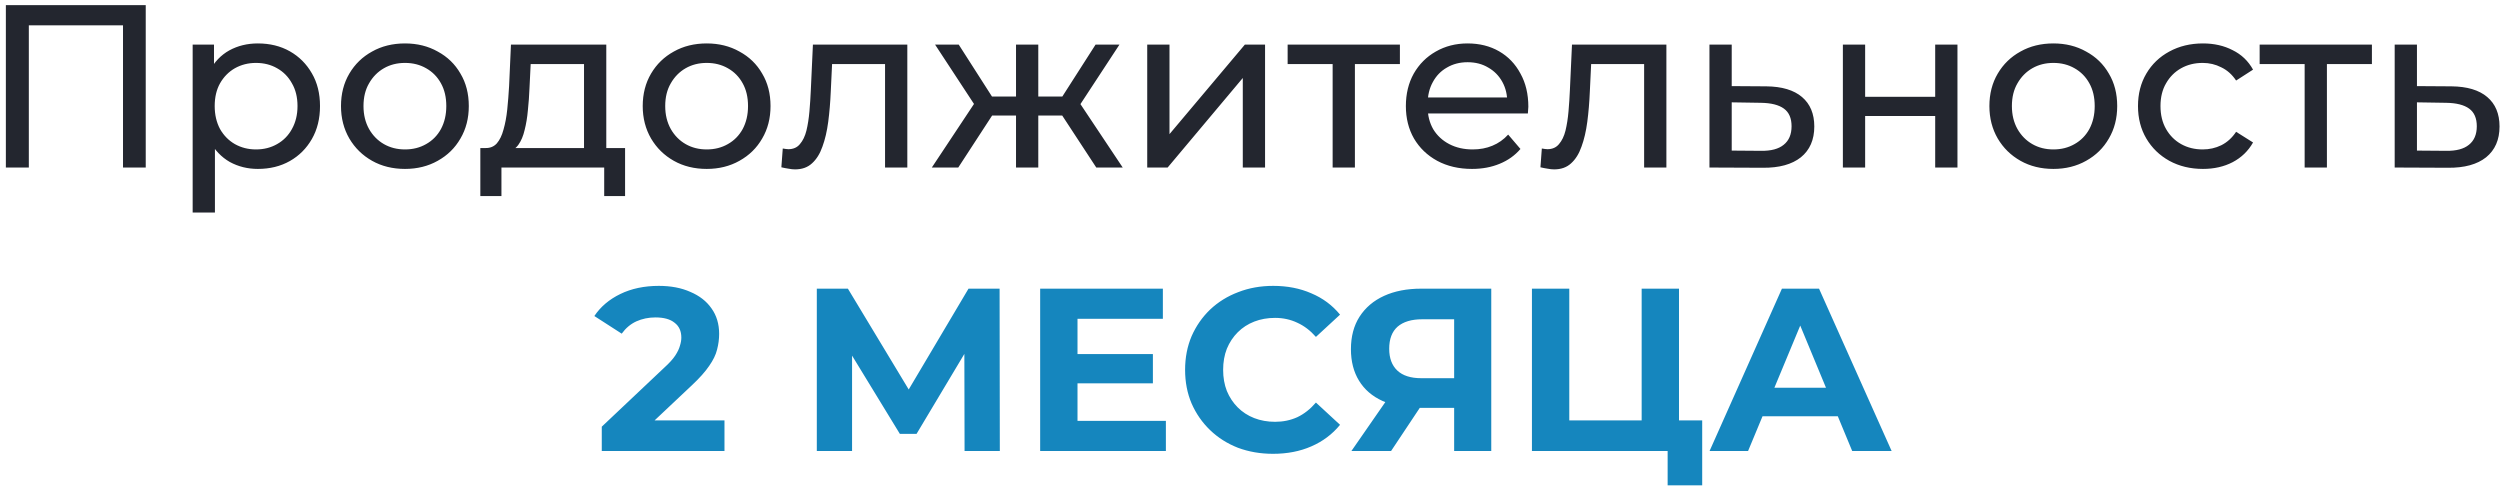
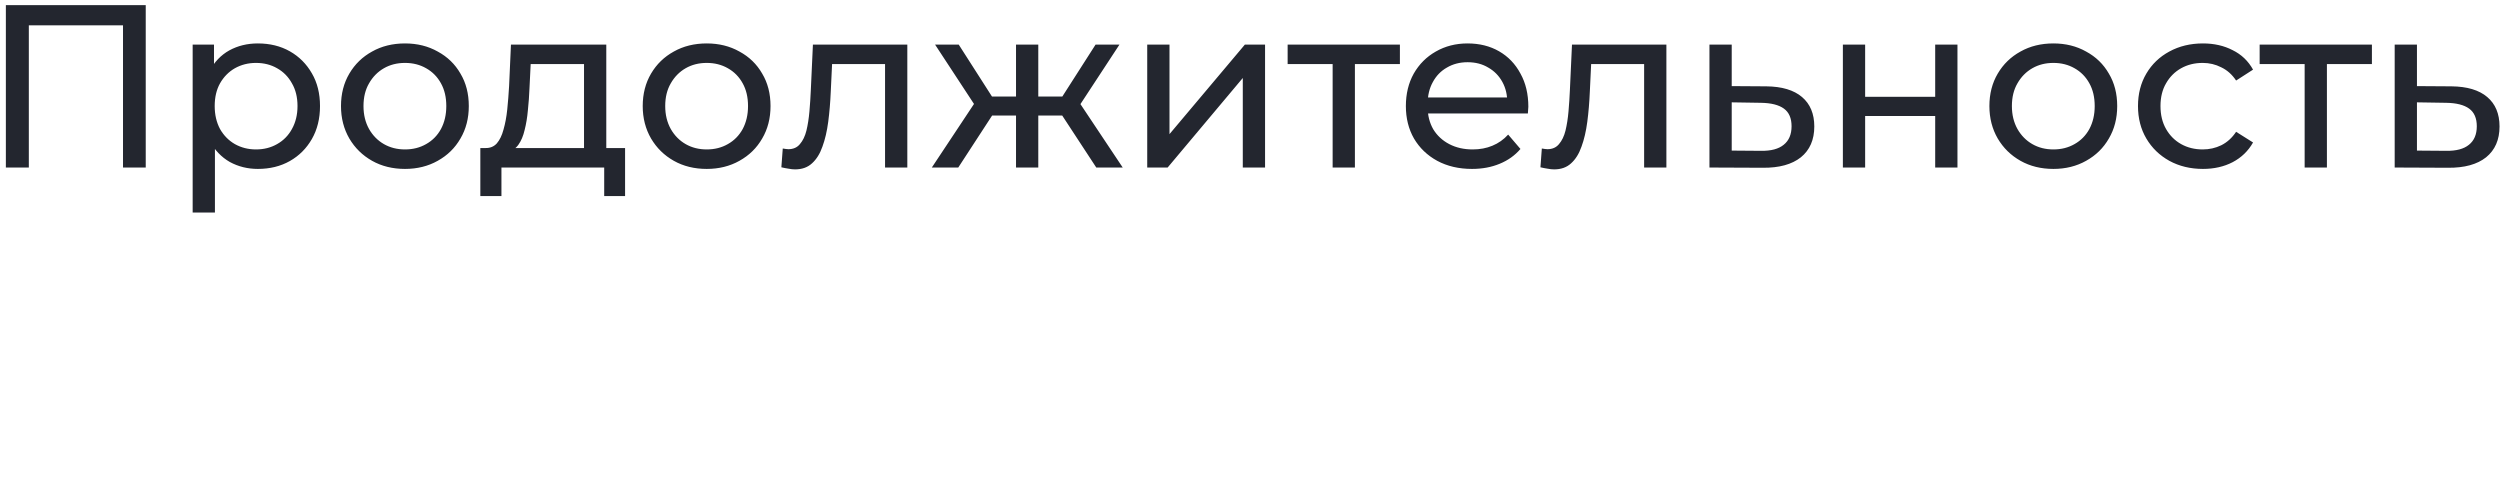
<svg xmlns="http://www.w3.org/2000/svg" width="388" height="76" viewBox="0 0 388 76" fill="none">
  <path d="M0.91 26V0.8H22.618V26H19.09V2.996L19.954 3.932H3.574L4.474 2.996V26H0.91ZM40.017 26.216C38.433 26.216 36.981 25.856 35.661 25.136C34.365 24.392 33.321 23.3 32.529 21.86C31.761 20.42 31.377 18.62 31.377 16.46C31.377 14.3 31.749 12.5 32.493 11.06C33.261 9.62 34.293 8.54 35.589 7.82C36.909 7.1 38.385 6.74 40.017 6.74C41.889 6.74 43.545 7.148 44.985 7.964C46.425 8.78 47.565 9.92 48.405 11.384C49.245 12.824 49.665 14.516 49.665 16.46C49.665 18.404 49.245 20.108 48.405 21.572C47.565 23.036 46.425 24.176 44.985 24.992C43.545 25.808 41.889 26.216 40.017 26.216ZM29.901 32.984V6.92H33.213V12.068L32.997 16.496L33.357 20.924V32.984H29.901ZM39.729 23.192C40.953 23.192 42.045 22.916 43.005 22.364C43.989 21.812 44.757 21.032 45.309 20.024C45.885 18.992 46.173 17.804 46.173 16.46C46.173 15.092 45.885 13.916 45.309 12.932C44.757 11.924 43.989 11.144 43.005 10.592C42.045 10.04 40.953 9.764 39.729 9.764C38.529 9.764 37.437 10.04 36.453 10.592C35.493 11.144 34.725 11.924 34.149 12.932C33.597 13.916 33.321 15.092 33.321 16.46C33.321 17.804 33.597 18.992 34.149 20.024C34.725 21.032 35.493 21.812 36.453 22.364C37.437 22.916 38.529 23.192 39.729 23.192ZM62.858 26.216C60.938 26.216 59.234 25.796 57.746 24.956C56.258 24.116 55.082 22.964 54.218 21.5C53.354 20.012 52.922 18.332 52.922 16.46C52.922 14.564 53.354 12.884 54.218 11.42C55.082 9.956 56.258 8.816 57.746 8C59.234 7.16 60.938 6.74 62.858 6.74C64.754 6.74 66.446 7.16 67.934 8C69.446 8.816 70.622 9.956 71.462 11.42C72.326 12.86 72.758 14.54 72.758 16.46C72.758 18.356 72.326 20.036 71.462 21.5C70.622 22.964 69.446 24.116 67.934 24.956C66.446 25.796 64.754 26.216 62.858 26.216ZM62.858 23.192C64.082 23.192 65.174 22.916 66.134 22.364C67.118 21.812 67.886 21.032 68.438 20.024C68.99 18.992 69.266 17.804 69.266 16.46C69.266 15.092 68.99 13.916 68.438 12.932C67.886 11.924 67.118 11.144 66.134 10.592C65.174 10.04 64.082 9.764 62.858 9.764C61.634 9.764 60.542 10.04 59.582 10.592C58.622 11.144 57.854 11.924 57.278 12.932C56.702 13.916 56.414 15.092 56.414 16.46C56.414 17.804 56.702 18.992 57.278 20.024C57.854 21.032 58.622 21.812 59.582 22.364C60.542 22.916 61.634 23.192 62.858 23.192ZM90.64 24.38V9.944H82.36L82.18 13.616C82.132 14.816 82.048 15.98 81.928 17.108C81.832 18.212 81.664 19.232 81.424 20.168C81.208 21.104 80.884 21.872 80.452 22.472C80.02 23.072 79.444 23.444 78.724 23.588L75.304 22.976C76.048 23 76.648 22.76 77.104 22.256C77.56 21.728 77.908 21.008 78.148 20.096C78.412 19.184 78.604 18.152 78.724 17C78.844 15.824 78.94 14.612 79.012 13.364L79.3 6.92H94.096V24.38H90.64ZM74.548 30.428V22.976H97.012V30.428H93.772V26H77.824V30.428H74.548ZM109.686 26.216C107.766 26.216 106.062 25.796 104.574 24.956C103.086 24.116 101.91 22.964 101.046 21.5C100.182 20.012 99.75 18.332 99.75 16.46C99.75 14.564 100.182 12.884 101.046 11.42C101.91 9.956 103.086 8.816 104.574 8C106.062 7.16 107.766 6.74 109.686 6.74C111.582 6.74 113.274 7.16 114.762 8C116.274 8.816 117.45 9.956 118.29 11.42C119.154 12.86 119.586 14.54 119.586 16.46C119.586 18.356 119.154 20.036 118.29 21.5C117.45 22.964 116.274 24.116 114.762 24.956C113.274 25.796 111.582 26.216 109.686 26.216ZM109.686 23.192C110.91 23.192 112.002 22.916 112.962 22.364C113.946 21.812 114.714 21.032 115.266 20.024C115.818 18.992 116.094 17.804 116.094 16.46C116.094 15.092 115.818 13.916 115.266 12.932C114.714 11.924 113.946 11.144 112.962 10.592C112.002 10.04 110.91 9.764 109.686 9.764C108.462 9.764 107.37 10.04 106.41 10.592C105.45 11.144 104.682 11.924 104.106 12.932C103.53 13.916 103.242 15.092 103.242 16.46C103.242 17.804 103.53 18.992 104.106 20.024C104.682 21.032 105.45 21.812 106.41 22.364C107.37 22.916 108.462 23.192 109.686 23.192ZM121.268 25.964L121.484 23.048C121.652 23.072 121.808 23.096 121.952 23.12C122.096 23.144 122.228 23.156 122.348 23.156C123.116 23.156 123.716 22.892 124.148 22.364C124.604 21.836 124.94 21.14 125.156 20.276C125.372 19.388 125.528 18.392 125.624 17.288C125.72 16.184 125.792 15.08 125.84 13.976L126.164 6.92H140.816V26H137.36V8.936L138.188 9.944H128.396L129.188 8.9L128.936 14.192C128.864 15.872 128.732 17.444 128.54 18.908C128.348 20.372 128.048 21.656 127.64 22.76C127.256 23.864 126.716 24.728 126.02 25.352C125.348 25.976 124.472 26.288 123.392 26.288C123.08 26.288 122.744 26.252 122.384 26.18C122.048 26.132 121.676 26.06 121.268 25.964ZM170.142 26L164.058 16.712L166.902 14.984L174.246 26H170.142ZM160.098 17.936V14.984H166.29V17.936H160.098ZM167.226 16.856L163.95 16.424L170.034 6.92H173.742L167.226 16.856ZM148.722 26H144.618L151.926 14.984L154.77 16.712L148.722 26ZM161.142 26H157.686V6.92H161.142V26ZM158.73 17.936H152.574V14.984H158.73V17.936ZM151.638 16.856L145.122 6.92H148.794L154.878 16.424L151.638 16.856ZM178.049 26V6.92H181.505V20.816L193.205 6.92H196.337V26H192.881V12.104L181.217 26H178.049ZM206.825 26V9.044L207.689 9.944H199.841V6.92H217.265V9.944H209.453L210.281 9.044V26H206.825ZM228.451 26.216C226.411 26.216 224.611 25.796 223.051 24.956C221.515 24.116 220.315 22.964 219.451 21.5C218.611 20.036 218.191 18.356 218.191 16.46C218.191 14.564 218.599 12.884 219.415 11.42C220.255 9.956 221.395 8.816 222.835 8C224.299 7.16 225.943 6.74 227.767 6.74C229.615 6.74 231.247 7.148 232.663 7.964C234.079 8.78 235.183 9.932 235.975 11.42C236.791 12.884 237.199 14.6 237.199 16.568C237.199 16.712 237.187 16.88 237.163 17.072C237.163 17.264 237.151 17.444 237.127 17.612H220.891V15.128H235.327L233.923 15.992C233.947 14.768 233.695 13.676 233.167 12.716C232.639 11.756 231.907 11.012 230.971 10.484C230.059 9.932 228.991 9.656 227.767 9.656C226.567 9.656 225.499 9.932 224.563 10.484C223.627 11.012 222.895 11.768 222.367 12.752C221.839 13.712 221.575 14.816 221.575 16.064V16.64C221.575 17.912 221.863 19.052 222.439 20.06C223.039 21.044 223.867 21.812 224.923 22.364C225.979 22.916 227.191 23.192 228.559 23.192C229.687 23.192 230.707 23 231.619 22.616C232.555 22.232 233.371 21.656 234.067 20.888L235.975 23.12C235.111 24.128 234.031 24.896 232.735 25.424C231.463 25.952 230.035 26.216 228.451 26.216ZM239.076 25.964L239.292 23.048C239.46 23.072 239.616 23.096 239.76 23.12C239.904 23.144 240.036 23.156 240.156 23.156C240.924 23.156 241.524 22.892 241.956 22.364C242.412 21.836 242.748 21.14 242.964 20.276C243.18 19.388 243.336 18.392 243.432 17.288C243.528 16.184 243.6 15.08 243.648 13.976L243.972 6.92H258.624V26H255.168V8.936L255.996 9.944H246.204L246.996 8.9L246.744 14.192C246.672 15.872 246.54 17.444 246.348 18.908C246.156 20.372 245.856 21.656 245.448 22.76C245.064 23.864 244.524 24.728 243.828 25.352C243.156 25.976 242.28 26.288 241.2 26.288C240.888 26.288 240.552 26.252 240.192 26.18C239.856 26.132 239.484 26.06 239.076 25.964ZM274.127 13.4C276.551 13.424 278.399 13.976 279.671 15.056C280.943 16.136 281.579 17.66 281.579 19.628C281.579 21.692 280.883 23.288 279.491 24.416C278.099 25.52 276.131 26.06 273.587 26.036L265.307 26V6.92H268.763V13.364L274.127 13.4ZM273.299 23.408C274.859 23.432 276.035 23.12 276.827 22.472C277.643 21.824 278.051 20.864 278.051 19.592C278.051 18.344 277.655 17.432 276.863 16.856C276.071 16.28 274.883 15.98 273.299 15.956L268.763 15.884V23.372L273.299 23.408ZM286.014 26V6.92H289.47V15.02H300.342V6.92H303.798V26H300.342V18.008H289.47V26H286.014ZM318.69 26.216C316.77 26.216 315.066 25.796 313.578 24.956C312.09 24.116 310.914 22.964 310.05 21.5C309.186 20.012 308.754 18.332 308.754 16.46C308.754 14.564 309.186 12.884 310.05 11.42C310.914 9.956 312.09 8.816 313.578 8C315.066 7.16 316.77 6.74 318.69 6.74C320.586 6.74 322.278 7.16 323.766 8C325.278 8.816 326.454 9.956 327.294 11.42C328.158 12.86 328.59 14.54 328.59 16.46C328.59 18.356 328.158 20.036 327.294 21.5C326.454 22.964 325.278 24.116 323.766 24.956C322.278 25.796 320.586 26.216 318.69 26.216ZM318.69 23.192C319.914 23.192 321.006 22.916 321.966 22.364C322.95 21.812 323.718 21.032 324.27 20.024C324.822 18.992 325.098 17.804 325.098 16.46C325.098 15.092 324.822 13.916 324.27 12.932C323.718 11.924 322.95 11.144 321.966 10.592C321.006 10.04 319.914 9.764 318.69 9.764C317.466 9.764 316.374 10.04 315.414 10.592C314.454 11.144 313.686 11.924 313.11 12.932C312.534 13.916 312.246 15.092 312.246 16.46C312.246 17.804 312.534 18.992 313.11 20.024C313.686 21.032 314.454 21.812 315.414 22.364C316.374 22.916 317.466 23.192 318.69 23.192ZM341.896 26.216C339.952 26.216 338.212 25.796 336.676 24.956C335.164 24.116 333.976 22.964 333.112 21.5C332.248 20.036 331.816 18.356 331.816 16.46C331.816 14.564 332.248 12.884 333.112 11.42C333.976 9.956 335.164 8.816 336.676 8C338.212 7.16 339.952 6.74 341.896 6.74C343.624 6.74 345.16 7.088 346.504 7.784C347.872 8.456 348.928 9.464 349.672 10.808L347.044 12.5C346.42 11.564 345.652 10.88 344.74 10.448C343.852 9.992 342.892 9.764 341.86 9.764C340.612 9.764 339.496 10.04 338.512 10.592C337.528 11.144 336.748 11.924 336.172 12.932C335.596 13.916 335.308 15.092 335.308 16.46C335.308 17.828 335.596 19.016 336.172 20.024C336.748 21.032 337.528 21.812 338.512 22.364C339.496 22.916 340.612 23.192 341.86 23.192C342.892 23.192 343.852 22.976 344.74 22.544C345.652 22.088 346.42 21.392 347.044 20.456L349.672 22.112C348.928 23.432 347.872 24.452 346.504 25.172C345.16 25.868 343.624 26.216 341.896 26.216ZM357.681 26V9.044L358.545 9.944H350.697V6.92H368.121V9.944H360.309L361.137 9.044V26H357.681ZM380.475 13.4C382.899 13.424 384.747 13.976 386.019 15.056C387.291 16.136 387.927 17.66 387.927 19.628C387.927 21.692 387.231 23.288 385.839 24.416C384.447 25.52 382.479 26.06 379.935 26.036L371.655 26V6.92H375.111V13.364L380.475 13.4ZM379.647 23.408C381.207 23.432 382.383 23.12 383.175 22.472C383.991 21.824 384.399 20.864 384.399 19.592C384.399 18.344 384.003 17.432 383.211 16.856C382.419 16.28 381.231 15.98 379.647 15.956L375.111 15.884V23.372L379.647 23.408Z" fill="#23262F" />
-   <path d="M93.395 70V66.22L103.115 57.04C103.883 56.344 104.447 55.72 104.807 55.168C105.167 54.616 105.407 54.112 105.527 53.656C105.671 53.2 105.743 52.78 105.743 52.396C105.743 51.388 105.395 50.62 104.699 50.092C104.027 49.54 103.031 49.264 101.711 49.264C100.655 49.264 99.671 49.468 98.759 49.876C97.871 50.284 97.115 50.92 96.491 51.784L92.243 49.048C93.203 47.608 94.547 46.468 96.275 45.628C98.003 44.788 99.995 44.368 102.251 44.368C104.123 44.368 105.755 44.68 107.147 45.304C108.563 45.904 109.655 46.756 110.423 47.86C111.215 48.964 111.611 50.284 111.611 51.82C111.611 52.636 111.503 53.452 111.287 54.268C111.095 55.06 110.687 55.9 110.063 56.788C109.463 57.676 108.575 58.672 107.399 59.776L99.335 67.372L98.219 65.248H112.439V70H93.395ZM126.769 70V44.8H131.593L142.321 62.584H139.765L150.313 44.8H155.137L155.173 70H149.701L149.665 53.188H150.709L142.249 67.336H139.657L131.017 53.188H132.241V70H126.769ZM166.797 54.952H178.929V59.488H166.797V54.952ZM167.229 65.32H180.945V70H161.433V44.8H180.477V49.48H167.229V65.32ZM197.571 70.432C195.627 70.432 193.815 70.12 192.135 69.496C190.479 68.848 189.039 67.936 187.815 66.76C186.591 65.584 185.631 64.204 184.935 62.62C184.263 61.036 183.927 59.296 183.927 57.4C183.927 55.504 184.263 53.764 184.935 52.18C185.631 50.596 186.591 49.216 187.815 48.04C189.063 46.864 190.515 45.964 192.171 45.34C193.827 44.692 195.639 44.368 197.607 44.368C199.791 44.368 201.759 44.752 203.511 45.52C205.287 46.264 206.775 47.368 207.975 48.832L204.231 52.288C203.367 51.304 202.407 50.572 201.351 50.092C200.295 49.588 199.143 49.336 197.895 49.336C196.719 49.336 195.639 49.528 194.655 49.912C193.671 50.296 192.819 50.848 192.099 51.568C191.379 52.288 190.815 53.14 190.407 54.124C190.023 55.108 189.831 56.2 189.831 57.4C189.831 58.6 190.023 59.692 190.407 60.676C190.815 61.66 191.379 62.512 192.099 63.232C192.819 63.952 193.671 64.504 194.655 64.888C195.639 65.272 196.719 65.464 197.895 65.464C199.143 65.464 200.295 65.224 201.351 64.744C202.407 64.24 203.367 63.484 204.231 62.476L207.975 65.932C206.775 67.396 205.287 68.512 203.511 69.28C201.759 70.048 199.779 70.432 197.571 70.432ZM225.684 70V62.044L227.124 63.304H220.212C218.028 63.304 216.144 62.944 214.56 62.224C212.976 61.504 211.764 60.46 210.924 59.092C210.084 57.724 209.664 56.092 209.664 54.196C209.664 52.228 210.108 50.548 210.996 49.156C211.908 47.74 213.18 46.66 214.812 45.916C216.444 45.172 218.364 44.8 220.572 44.8H231.444V70H225.684ZM209.736 70L216 60.964H221.904L215.892 70H209.736ZM225.684 60.172V48.04L227.124 49.552H220.716C219.06 49.552 217.788 49.936 216.9 50.704C216.036 51.472 215.604 52.612 215.604 54.124C215.604 55.588 216.024 56.716 216.864 57.508C217.704 58.3 218.94 58.696 220.572 58.696H227.124L225.684 60.172ZM237.757 70V44.8H243.553V65.248H254.785V44.8H260.581V70H237.757ZM258.817 75.328V68.632L260.077 70H254.785V65.248H264.181V75.328H258.817ZM265.323 70L276.555 44.8H282.315L293.583 70H287.463L278.247 47.752H280.551L271.299 70H265.323ZM270.939 64.6L272.487 60.172H285.447L287.031 64.6H270.939Z" fill="url(#paint0_radial_88_378)" />
  <defs>
    <radialGradient id="paint0_radial_88_378" cx="0" cy="0" r="1" gradientUnits="userSpaceOnUse" gradientTransform="translate(193 35) scale(201 570.903)">
      <stop offset="0.69" stop-color="#1586BE" />
      <stop offset="1" stop-color="#035A8F" />
    </radialGradient>
  </defs>
</svg>